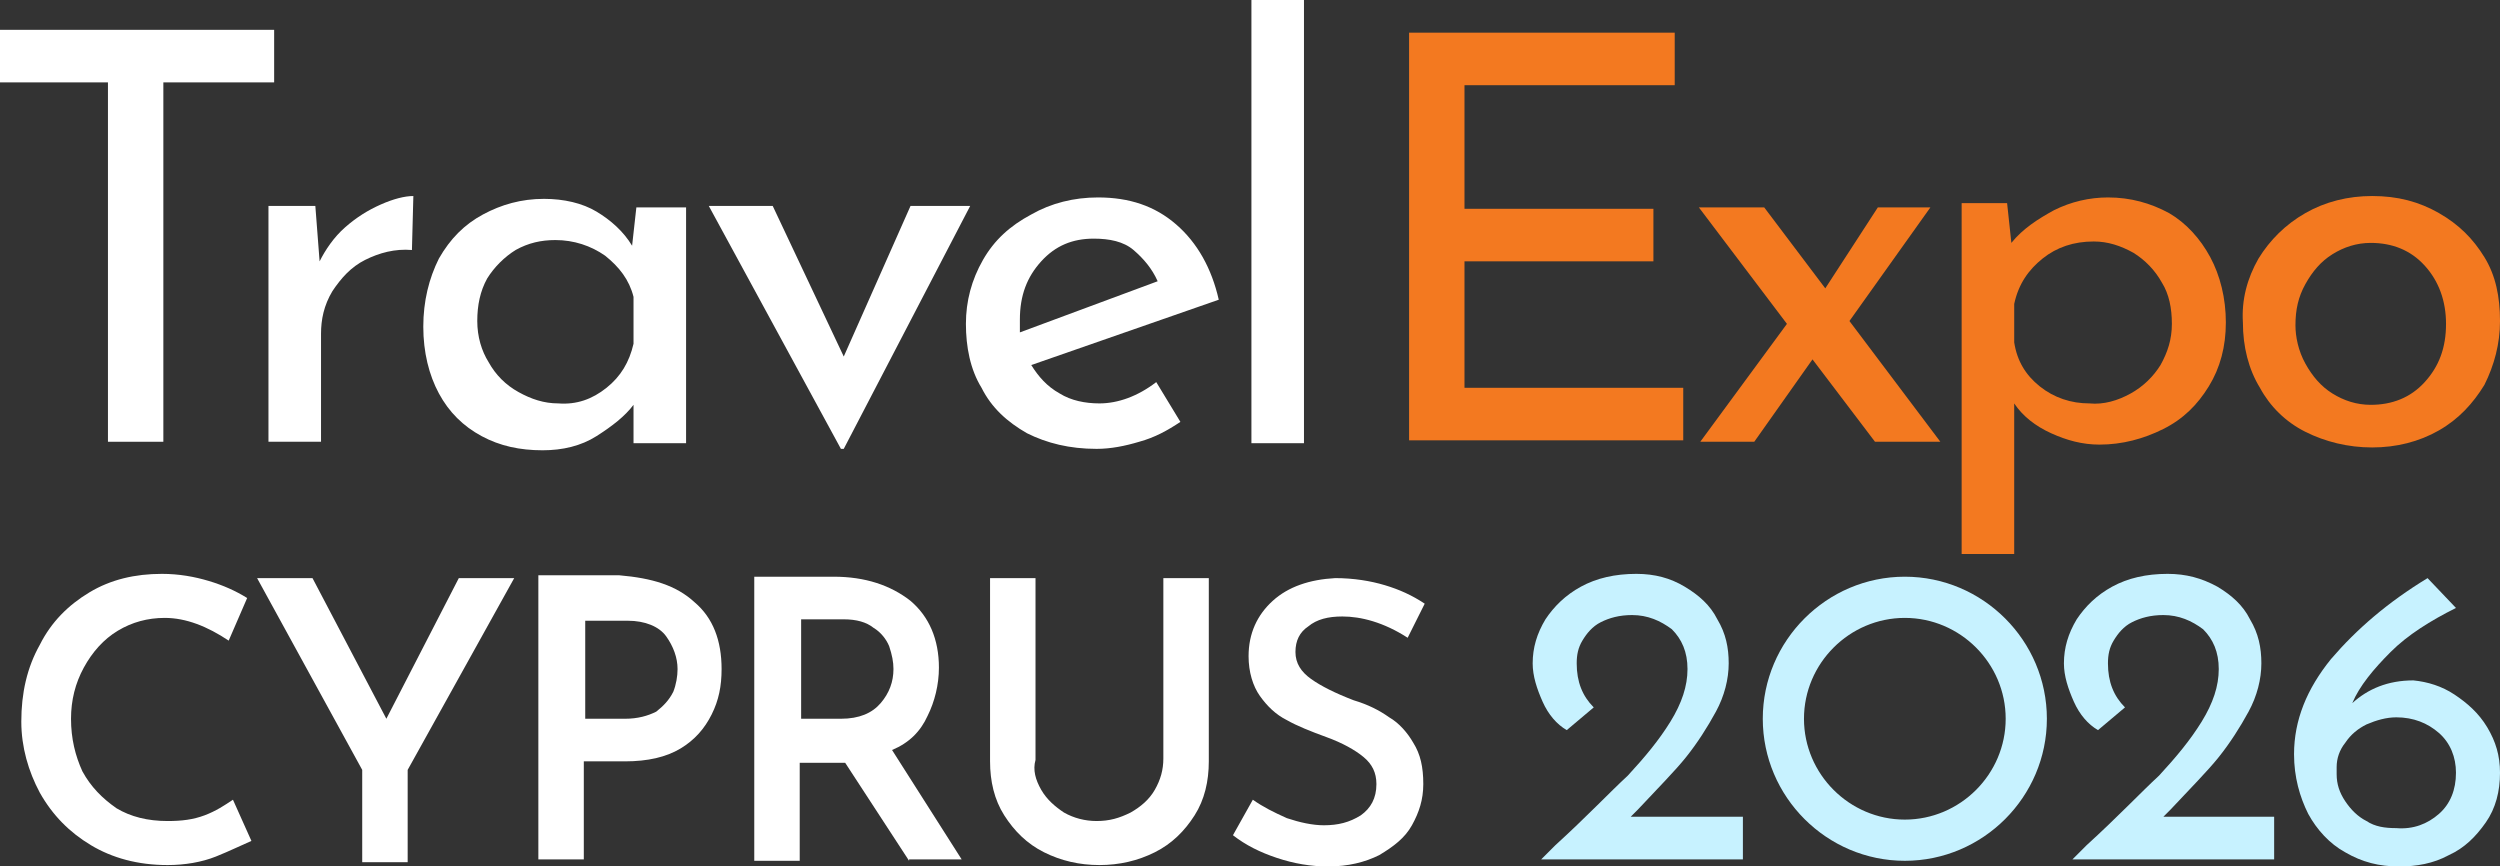
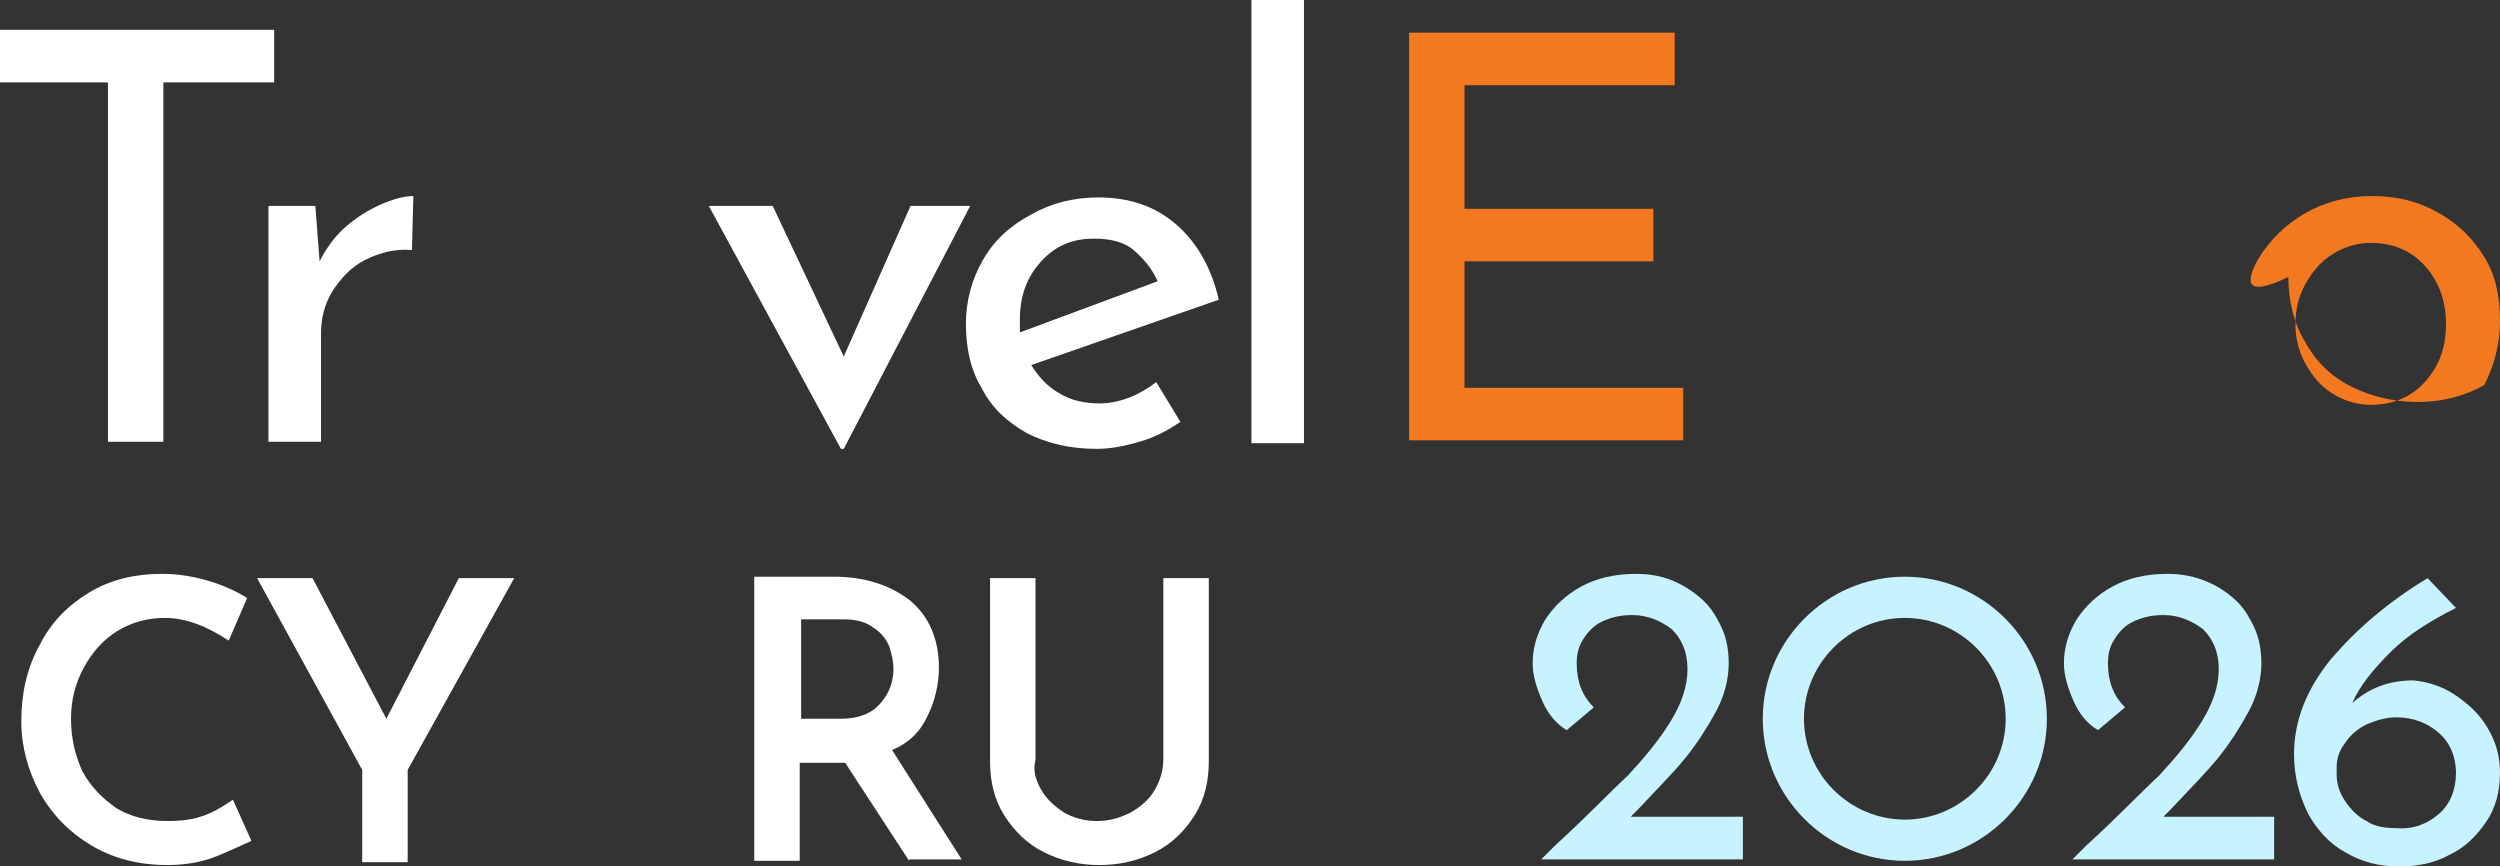
<svg xmlns="http://www.w3.org/2000/svg" version="1.1" id="Layer_1" x="0px" y="0px" viewBox="0 0 176 61" style="enable-background:new 0 0 176 61;" xml:space="preserve">
  <rect x="0" y="0" width="176" height="61" fill="#333333" stroke="none" />
  <style type="text/css">
	.st0{fill:#FFFFFF;}
	.st1{fill:#F37920;}
	.st2{fill:#C7F2FF;}
</style>
  <g>
    <g>
      <path class="st0" d="M19.3,2.1v3.7h-7.8v25.3H7.6V5.8H0V2.1H19.3z" />
      <path class="st0" d="M24.3,16c0.8-0.7,1.6-1.2,2.5-1.6c0.9-0.4,1.7-0.6,2.3-0.6L29,17.6c-1.2-0.1-2.3,0.2-3.3,0.7    c-1,0.5-1.7,1.3-2.3,2.2c-0.6,1-0.8,2-0.8,3v7.6h-3.7V14.5h3.3l0.3,3.9C22.9,17.6,23.5,16.7,24.3,16z" />
-       <path class="st0" d="M48.3,14.5v16.7h-3.7v-2.7c-0.6,0.8-1.5,1.5-2.6,2.2c-1.1,0.7-2.4,1-3.8,1c-1.6,0-3-0.3-4.3-1    c-1.3-0.7-2.3-1.7-3-3c-0.7-1.3-1.1-2.9-1.1-4.7c0-1.8,0.4-3.4,1.1-4.8c0.8-1.4,1.8-2.4,3.1-3.1c1.3-0.7,2.7-1.1,4.3-1.1    c1.4,0,2.7,0.3,3.7,0.9c1,0.6,1.9,1.4,2.5,2.4l0.3-2.7H48.3z M42.7,27.3c1-0.8,1.6-1.8,1.9-3.1v-3.3c-0.3-1.2-1-2.1-2-2.9    c-1-0.7-2.2-1.1-3.5-1.1c-1,0-1.9,0.2-2.8,0.7c-0.8,0.5-1.5,1.2-2,2c-0.5,0.9-0.7,1.9-0.7,3c0,1.1,0.3,2.1,0.8,2.9    c0.5,0.9,1.2,1.6,2.1,2.1c0.9,0.5,1.8,0.8,2.8,0.8C40.6,28.5,41.7,28.1,42.7,27.3z" />
      <path class="st0" d="M68.3,14.5l-8.9,17.1h-0.2l-9.3-17.1h4.5l5,10.6l4.7-10.6H68.3z" />
      <path class="st0" d="M81.4,26.9l1.7,2.8c-0.9,0.6-1.8,1.1-2.9,1.4c-1,0.3-2,0.5-3,0.5c-1.9,0-3.5-0.4-4.9-1.1    c-1.4-0.8-2.5-1.8-3.2-3.2c-0.8-1.3-1.1-2.9-1.1-4.5c0-1.6,0.4-3.1,1.2-4.5c0.8-1.4,1.9-2.4,3.4-3.2c1.4-0.8,3-1.2,4.7-1.2    c2.2,0,4,0.6,5.5,1.9c1.5,1.3,2.5,3.1,3,5.3l-13.2,4.6c0.5,0.8,1.1,1.5,2,2c0.8,0.5,1.8,0.7,2.8,0.7    C78.7,28.4,80.1,27.9,81.4,26.9z M73.3,18.4c-1,1.1-1.5,2.4-1.5,4.1c0,0.4,0,0.7,0,0.9l9.7-3.6c-0.4-0.9-1-1.6-1.7-2.2    c-0.7-0.6-1.7-0.8-2.8-0.8C75.5,16.8,74.3,17.3,73.3,18.4z" />
      <path class="st0" d="M91.8,0v31.2h-3.7V0H91.8z" />
    </g>
    <g>
      <g>
        <path class="st1" d="M117.9,2.3V6h-14.8v8.7h13.3v3.7h-13.3v8.9h15.4v3.7H99.2V2.3H117.9z" />
-         <path class="st1" d="M132,31.1l-4.4-5.8l-4.1,5.8h-3.8l6.1-8.3l-6.2-8.2h4.6l4.3,5.7l3.7-5.7h3.7l-5.7,8l6.4,8.5H132z" />
-         <path class="st1" d="M152.7,15c1.2,0.7,2.2,1.8,2.9,3.1c0.7,1.3,1.1,2.9,1.1,4.6c0,1.7-0.4,3.2-1.2,4.5c-0.8,1.3-1.8,2.3-3.2,3     c-1.4,0.7-2.9,1.1-4.5,1.1c-1.2,0-2.3-0.3-3.4-0.8c-1.1-0.5-2-1.2-2.6-2.1V39h-3.7V14.3h3.2l0.3,2.8c0.8-1,1.9-1.7,3-2.3     c1.2-0.6,2.5-0.9,3.8-0.9C150,13.9,151.4,14.3,152.7,15z M150,27.7c0.9-0.5,1.6-1.2,2.1-2c0.5-0.9,0.8-1.8,0.8-2.9     c0-1.1-0.2-2.1-0.7-2.9c-0.5-0.9-1.2-1.6-2-2.1c-0.9-0.5-1.8-0.8-2.8-0.8c-1.4,0-2.6,0.4-3.6,1.2c-1,0.8-1.7,1.8-2,3.2v2.7     c0.2,1.3,0.8,2.3,1.8,3.1c1,0.8,2.2,1.2,3.5,1.2C148.1,28.5,149.1,28.2,150,27.7z" />
-         <path class="st1" d="M159,18.2c0.8-1.3,1.9-2.4,3.3-3.2c1.4-0.8,3-1.2,4.7-1.2c1.8,0,3.3,0.4,4.7,1.2c1.4,0.8,2.4,1.8,3.2,3.1     c0.8,1.3,1.1,2.8,1.1,4.5c0,1.6-0.4,3.1-1.1,4.5c-0.8,1.3-1.8,2.4-3.2,3.2c-1.4,0.8-3,1.2-4.7,1.2c-1.7,0-3.3-0.4-4.7-1.1     c-1.4-0.7-2.5-1.8-3.2-3.1c-0.8-1.3-1.2-2.9-1.2-4.6C157.8,21.1,158.2,19.6,159,18.2z M162.3,25.6c0.5,0.9,1.1,1.6,1.9,2.1     c0.8,0.5,1.7,0.8,2.7,0.8c1.5,0,2.8-0.5,3.8-1.6c1-1.1,1.5-2.4,1.5-4.1c0-1.6-0.5-3-1.5-4.1c-1-1.1-2.3-1.6-3.8-1.6     c-1,0-1.9,0.3-2.7,0.8c-0.8,0.5-1.4,1.2-1.9,2.1c-0.5,0.9-0.7,1.8-0.7,2.9C161.6,23.7,161.8,24.7,162.3,25.6z" />
+         <path class="st1" d="M159,18.2c0.8-1.3,1.9-2.4,3.3-3.2c1.4-0.8,3-1.2,4.7-1.2c1.8,0,3.3,0.4,4.7,1.2c1.4,0.8,2.4,1.8,3.2,3.1     c0.8,1.3,1.1,2.8,1.1,4.5c0,1.6-0.4,3.1-1.1,4.5c-1.4,0.8-3,1.2-4.7,1.2c-1.7,0-3.3-0.4-4.7-1.1     c-1.4-0.7-2.5-1.8-3.2-3.1c-0.8-1.3-1.2-2.9-1.2-4.6C157.8,21.1,158.2,19.6,159,18.2z M162.3,25.6c0.5,0.9,1.1,1.6,1.9,2.1     c0.8,0.5,1.7,0.8,2.7,0.8c1.5,0,2.8-0.5,3.8-1.6c1-1.1,1.5-2.4,1.5-4.1c0-1.6-0.5-3-1.5-4.1c-1-1.1-2.3-1.6-3.8-1.6     c-1,0-1.9,0.3-2.7,0.8c-0.8,0.5-1.4,1.2-1.9,2.1c-0.5,0.9-0.7,1.8-0.7,2.9C161.6,23.7,161.8,24.7,162.3,25.6z" />
      </g>
    </g>
    <g>
      <path class="st0" d="M15.2,60.3c-1,0.4-2.2,0.6-3.4,0.6c-2.1,0-3.9-0.5-5.4-1.4c-1.5-0.9-2.7-2.1-3.6-3.7c-0.8-1.5-1.3-3.2-1.3-5    c0-2,0.4-3.8,1.3-5.4c0.8-1.6,2-2.8,3.5-3.7c1.5-0.9,3.2-1.3,5.1-1.3c1.2,0,2.3,0.2,3.3,0.5c1,0.3,1.9,0.7,2.7,1.2l-1.3,3    c-1.5-1-3-1.6-4.5-1.6c-1.2,0-2.3,0.3-3.3,0.9c-1,0.6-1.8,1.5-2.4,2.6c-0.6,1.1-0.9,2.3-0.9,3.6c0,1.4,0.3,2.6,0.8,3.7    c0.6,1.1,1.4,1.9,2.4,2.6c1,0.6,2.2,0.9,3.6,0.9c1,0,1.8-0.1,2.6-0.4c0.8-0.3,1.4-0.7,2-1.1l1.3,2.9C17,59.5,16.2,59.9,15.2,60.3z    " />
      <path class="st0" d="M36.2,40.7l-7.5,13.5v6.5h-3.2v-6.5l-7.4-13.5H22l5.2,9.9l5.1-9.9H36.2z" />
-       <path class="st0" d="M48.9,42.4c1.3,1.1,1.9,2.7,1.9,4.7c0,1.2-0.2,2.2-0.7,3.2c-0.5,1-1.2,1.8-2.2,2.4c-1,0.6-2.3,0.9-3.9,0.9    h-2.9v6.9h-3.2v-20h5.7C45.9,40.7,47.6,41.2,48.9,42.4z M46.2,50.1c0.5-0.4,0.9-0.8,1.2-1.4c0.2-0.5,0.3-1.1,0.3-1.6    c0-0.8-0.3-1.6-0.8-2.3c-0.5-0.7-1.5-1.1-2.7-1.1h-3v6.9H44C44.9,50.6,45.6,50.4,46.2,50.1z" />
      <path class="st0" d="M64,60.6l-4.5-6.9h-0.3h-2.9v6.9h-3.2v-20h5.6c2.2,0,4,0.6,5.4,1.7c1.3,1.1,2,2.7,2,4.7    c0,1.2-0.3,2.4-0.8,3.4c-0.5,1.1-1.3,1.9-2.5,2.4l4.9,7.7H64z M56.3,50.6h2.9c1.3,0,2.2-0.4,2.8-1.1c0.6-0.7,0.9-1.5,0.9-2.4    c0-0.5-0.1-1-0.3-1.6c-0.2-0.5-0.6-1-1.1-1.3c-0.5-0.4-1.2-0.6-2.1-0.6h-3V50.6z" />
      <path class="st0" d="M73.3,55.6c0.4,0.7,1,1.2,1.6,1.6c0.7,0.4,1.5,0.6,2.3,0.6c0.9,0,1.6-0.2,2.4-0.6c0.7-0.4,1.3-0.9,1.7-1.6    c0.4-0.7,0.6-1.4,0.6-2.2V40.7h3.2v12.9c0,1.4-0.3,2.7-1,3.8c-0.7,1.1-1.6,2-2.8,2.6c-1.2,0.6-2.5,0.9-3.9,0.9    c-1.4,0-2.7-0.3-3.9-0.9c-1.2-0.6-2.1-1.5-2.8-2.6c-0.7-1.1-1-2.4-1-3.8V40.7h3.2v12.8C72.7,54.2,72.9,54.9,73.3,55.6z" />
-       <path class="st0" d="M94.5,43.4c-1,0-1.8,0.2-2.4,0.7c-0.6,0.4-0.9,1-0.9,1.8c0,0.8,0.4,1.4,1.1,1.9c0.7,0.5,1.7,1,3,1.5    c1,0.3,1.8,0.7,2.5,1.2c0.7,0.4,1.3,1.1,1.7,1.8c0.5,0.8,0.7,1.7,0.7,2.9c0,1.1-0.3,2-0.8,2.9c-0.5,0.9-1.3,1.5-2.3,2.1    c-1,0.5-2.2,0.8-3.6,0.8c-1.2,0-2.4-0.2-3.6-0.6c-1.2-0.4-2.2-0.9-3.1-1.6l1.4-2.5c0.7,0.5,1.5,0.9,2.4,1.3    c0.9,0.3,1.8,0.5,2.6,0.5c1,0,1.8-0.2,2.6-0.7c0.7-0.5,1.1-1.2,1.1-2.2c0-0.8-0.3-1.4-0.9-1.9c-0.6-0.5-1.5-1-2.6-1.4    c-1.1-0.4-2.1-0.8-2.8-1.2c-0.8-0.4-1.4-1-1.9-1.7c-0.5-0.7-0.8-1.7-0.8-2.8c0-1.6,0.6-2.9,1.7-3.9c1.1-1,2.6-1.5,4.4-1.6    c1.3,0,2.5,0.2,3.5,0.5c1,0.3,1.9,0.7,2.8,1.3l-1.2,2.4C97.4,43.8,95.8,43.4,94.5,43.4z" />
    </g>
    <g>
      <g>
        <path class="st2" d="M172.8,48.9c0.9,0.6,1.7,1.3,2.3,2.3c0.6,1,0.9,2,0.9,3.2c0,1.3-0.3,2.5-1,3.5c-0.7,1-1.5,1.8-2.6,2.3     c-1.1,0.6-2.3,0.8-3.5,0.8c-1.4,0-2.6-0.3-3.8-1c-1.1-0.6-2-1.6-2.6-2.7c-0.6-1.2-1-2.6-1-4.2c0-2.4,0.9-4.6,2.6-6.7     c1.8-2.1,4-4,6.8-5.7l2,2.1c-1.8,0.9-3.4,1.9-4.6,3.1s-2.2,2.4-2.7,3.6c1.1-1,2.5-1.6,4.3-1.6C170.9,48,171.9,48.3,172.8,48.9z      M171.7,57.3c0.8-0.7,1.2-1.7,1.2-2.9c0-1.1-0.4-2.1-1.2-2.8c-0.8-0.7-1.8-1.1-3-1.1c-0.7,0-1.4,0.2-2.1,0.5     c-0.6,0.3-1.1,0.7-1.5,1.3c-0.4,0.5-0.6,1.1-0.6,1.7v0.5c0,0.7,0.2,1.3,0.6,1.9c0.4,0.6,0.9,1.1,1.5,1.4c0.6,0.4,1.3,0.5,2.1,0.5     C169.9,58.4,170.9,58,171.7,57.3z" />
      </g>
      <path class="st2" d="M122.7,57.7v2.8h-14.2l1-1c2.2-2,3.8-3.7,5.1-4.9c1.2-1.3,2.2-2.5,3-3.8c0.8-1.3,1.2-2.5,1.2-3.7    c0-1.2-0.4-2.1-1.1-2.8c-0.8-0.6-1.7-1-2.8-1c-0.9,0-1.6,0.2-2.2,0.5c-0.6,0.3-1,0.8-1.3,1.3c-0.3,0.5-0.4,1-0.4,1.6    c0,1.3,0.4,2.3,1.2,3.1l-1.9,1.6c-0.7-0.4-1.3-1.1-1.7-2c-0.4-0.9-0.7-1.8-0.7-2.7c0-1.1,0.3-2.1,0.9-3.1c0.6-0.9,1.4-1.7,2.5-2.3    c1.1-0.6,2.4-0.9,3.9-0.9c1.3,0,2.4,0.3,3.4,0.9c1,0.6,1.8,1.3,2.3,2.3c0.6,1,0.8,2,0.8,3.1c0,1.1-0.3,2.3-0.9,3.4    c-0.6,1.1-1.3,2.2-2.1,3.2c-0.8,1-2,2.2-3.4,3.7l-0.5,0.5H122.7z" />
      <path class="st2" d="M160.1,57.7v2.8h-14.2l1-1c2.2-2,3.8-3.7,5.1-4.9c1.2-1.3,2.2-2.5,3-3.8c0.8-1.3,1.2-2.5,1.2-3.7    c0-1.2-0.4-2.1-1.1-2.8c-0.8-0.6-1.7-1-2.8-1c-0.9,0-1.6,0.2-2.2,0.5c-0.6,0.3-1,0.8-1.3,1.3c-0.3,0.5-0.4,1-0.4,1.6    c0,1.3,0.4,2.3,1.2,3.1l-1.9,1.6c-0.7-0.4-1.3-1.1-1.7-2c-0.4-0.9-0.7-1.8-0.7-2.7c0-1.1,0.3-2.1,0.9-3.1c0.6-0.9,1.4-1.7,2.5-2.3    c1.1-0.6,2.4-0.9,3.9-0.9c1.3,0,2.4,0.3,3.5,0.9c1,0.6,1.8,1.3,2.3,2.3c0.6,1,0.8,2,0.8,3.1c0,1.1-0.3,2.3-0.9,3.4    c-0.6,1.1-1.3,2.2-2.1,3.2c-0.8,1-2,2.2-3.4,3.7l-0.5,0.5H160.1z" />
      <path class="st2" d="M134.1,43.5c3.9,0,7.1,3.2,7.1,7.1c0,3.9-3.2,7.1-7.1,7.1c-3.9,0-7.1-3.2-7.1-7.1    C127,46.7,130.2,43.5,134.1,43.5 M134.1,40.6c-5.5,0-10,4.5-10,10c0,5.5,4.5,10,10,10c5.5,0,10-4.5,10-10    C144.1,45.1,139.6,40.6,134.1,40.6L134.1,40.6z" />
    </g>
  </g>
</svg>